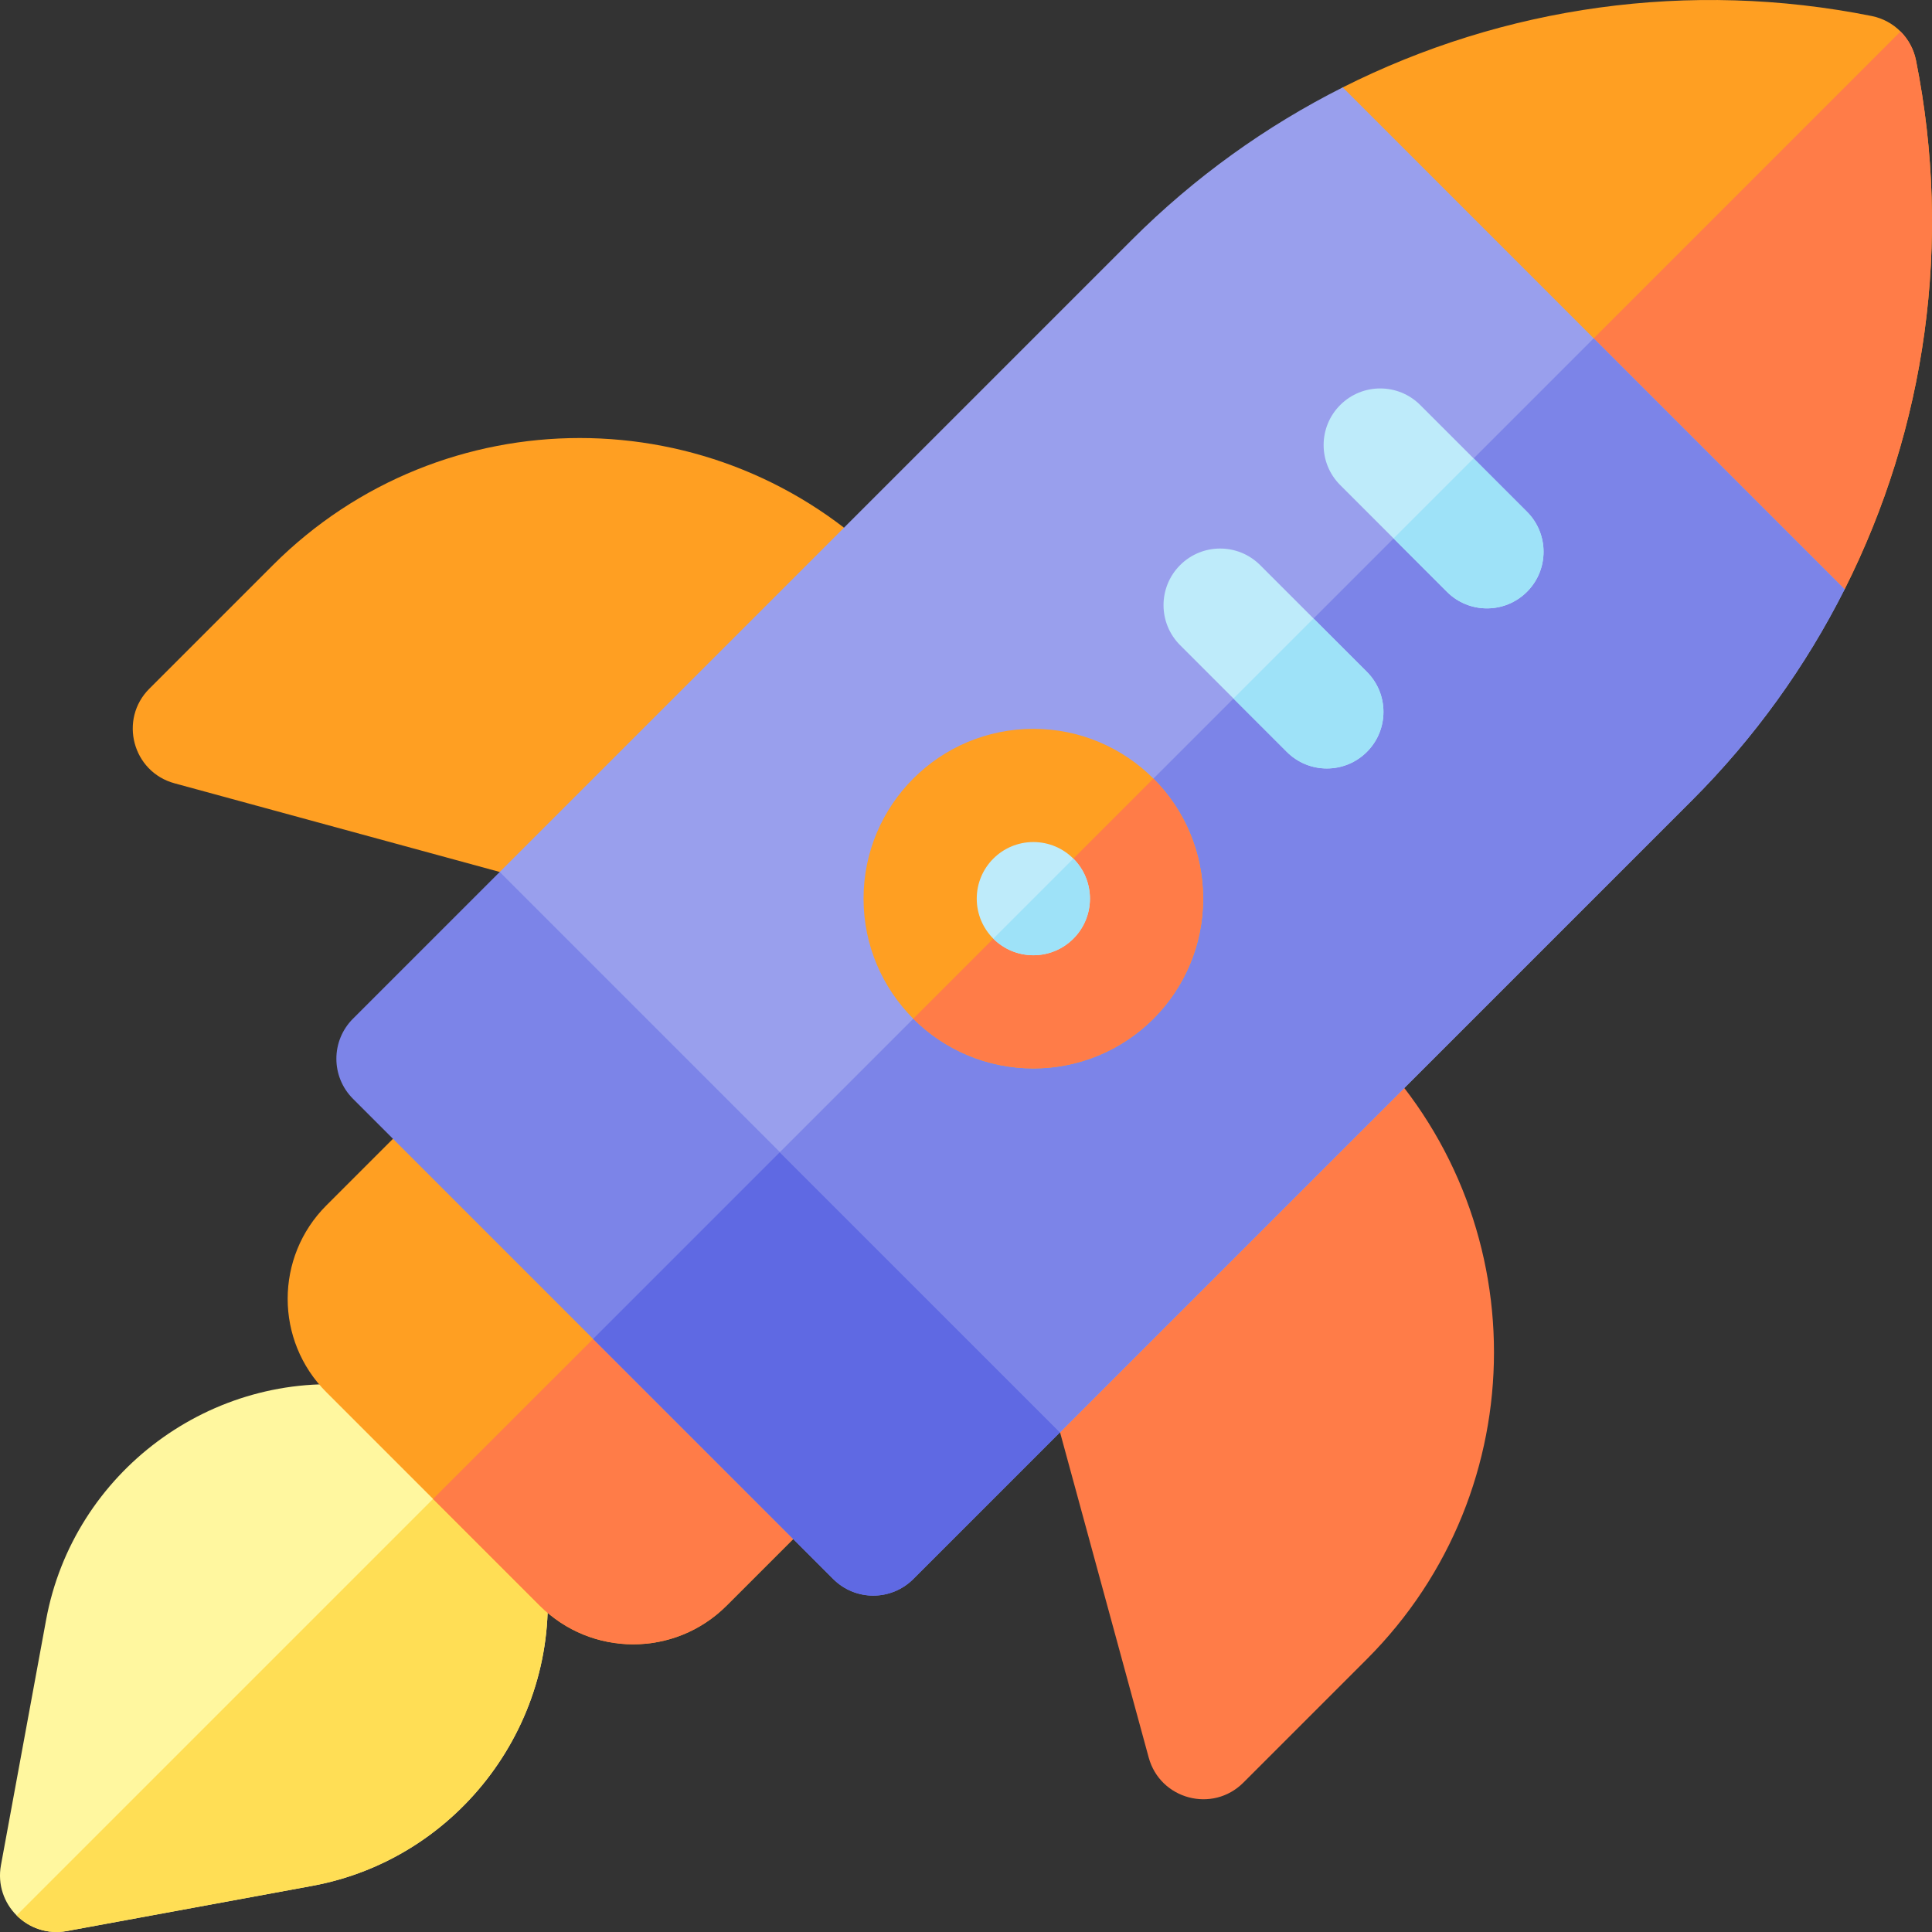
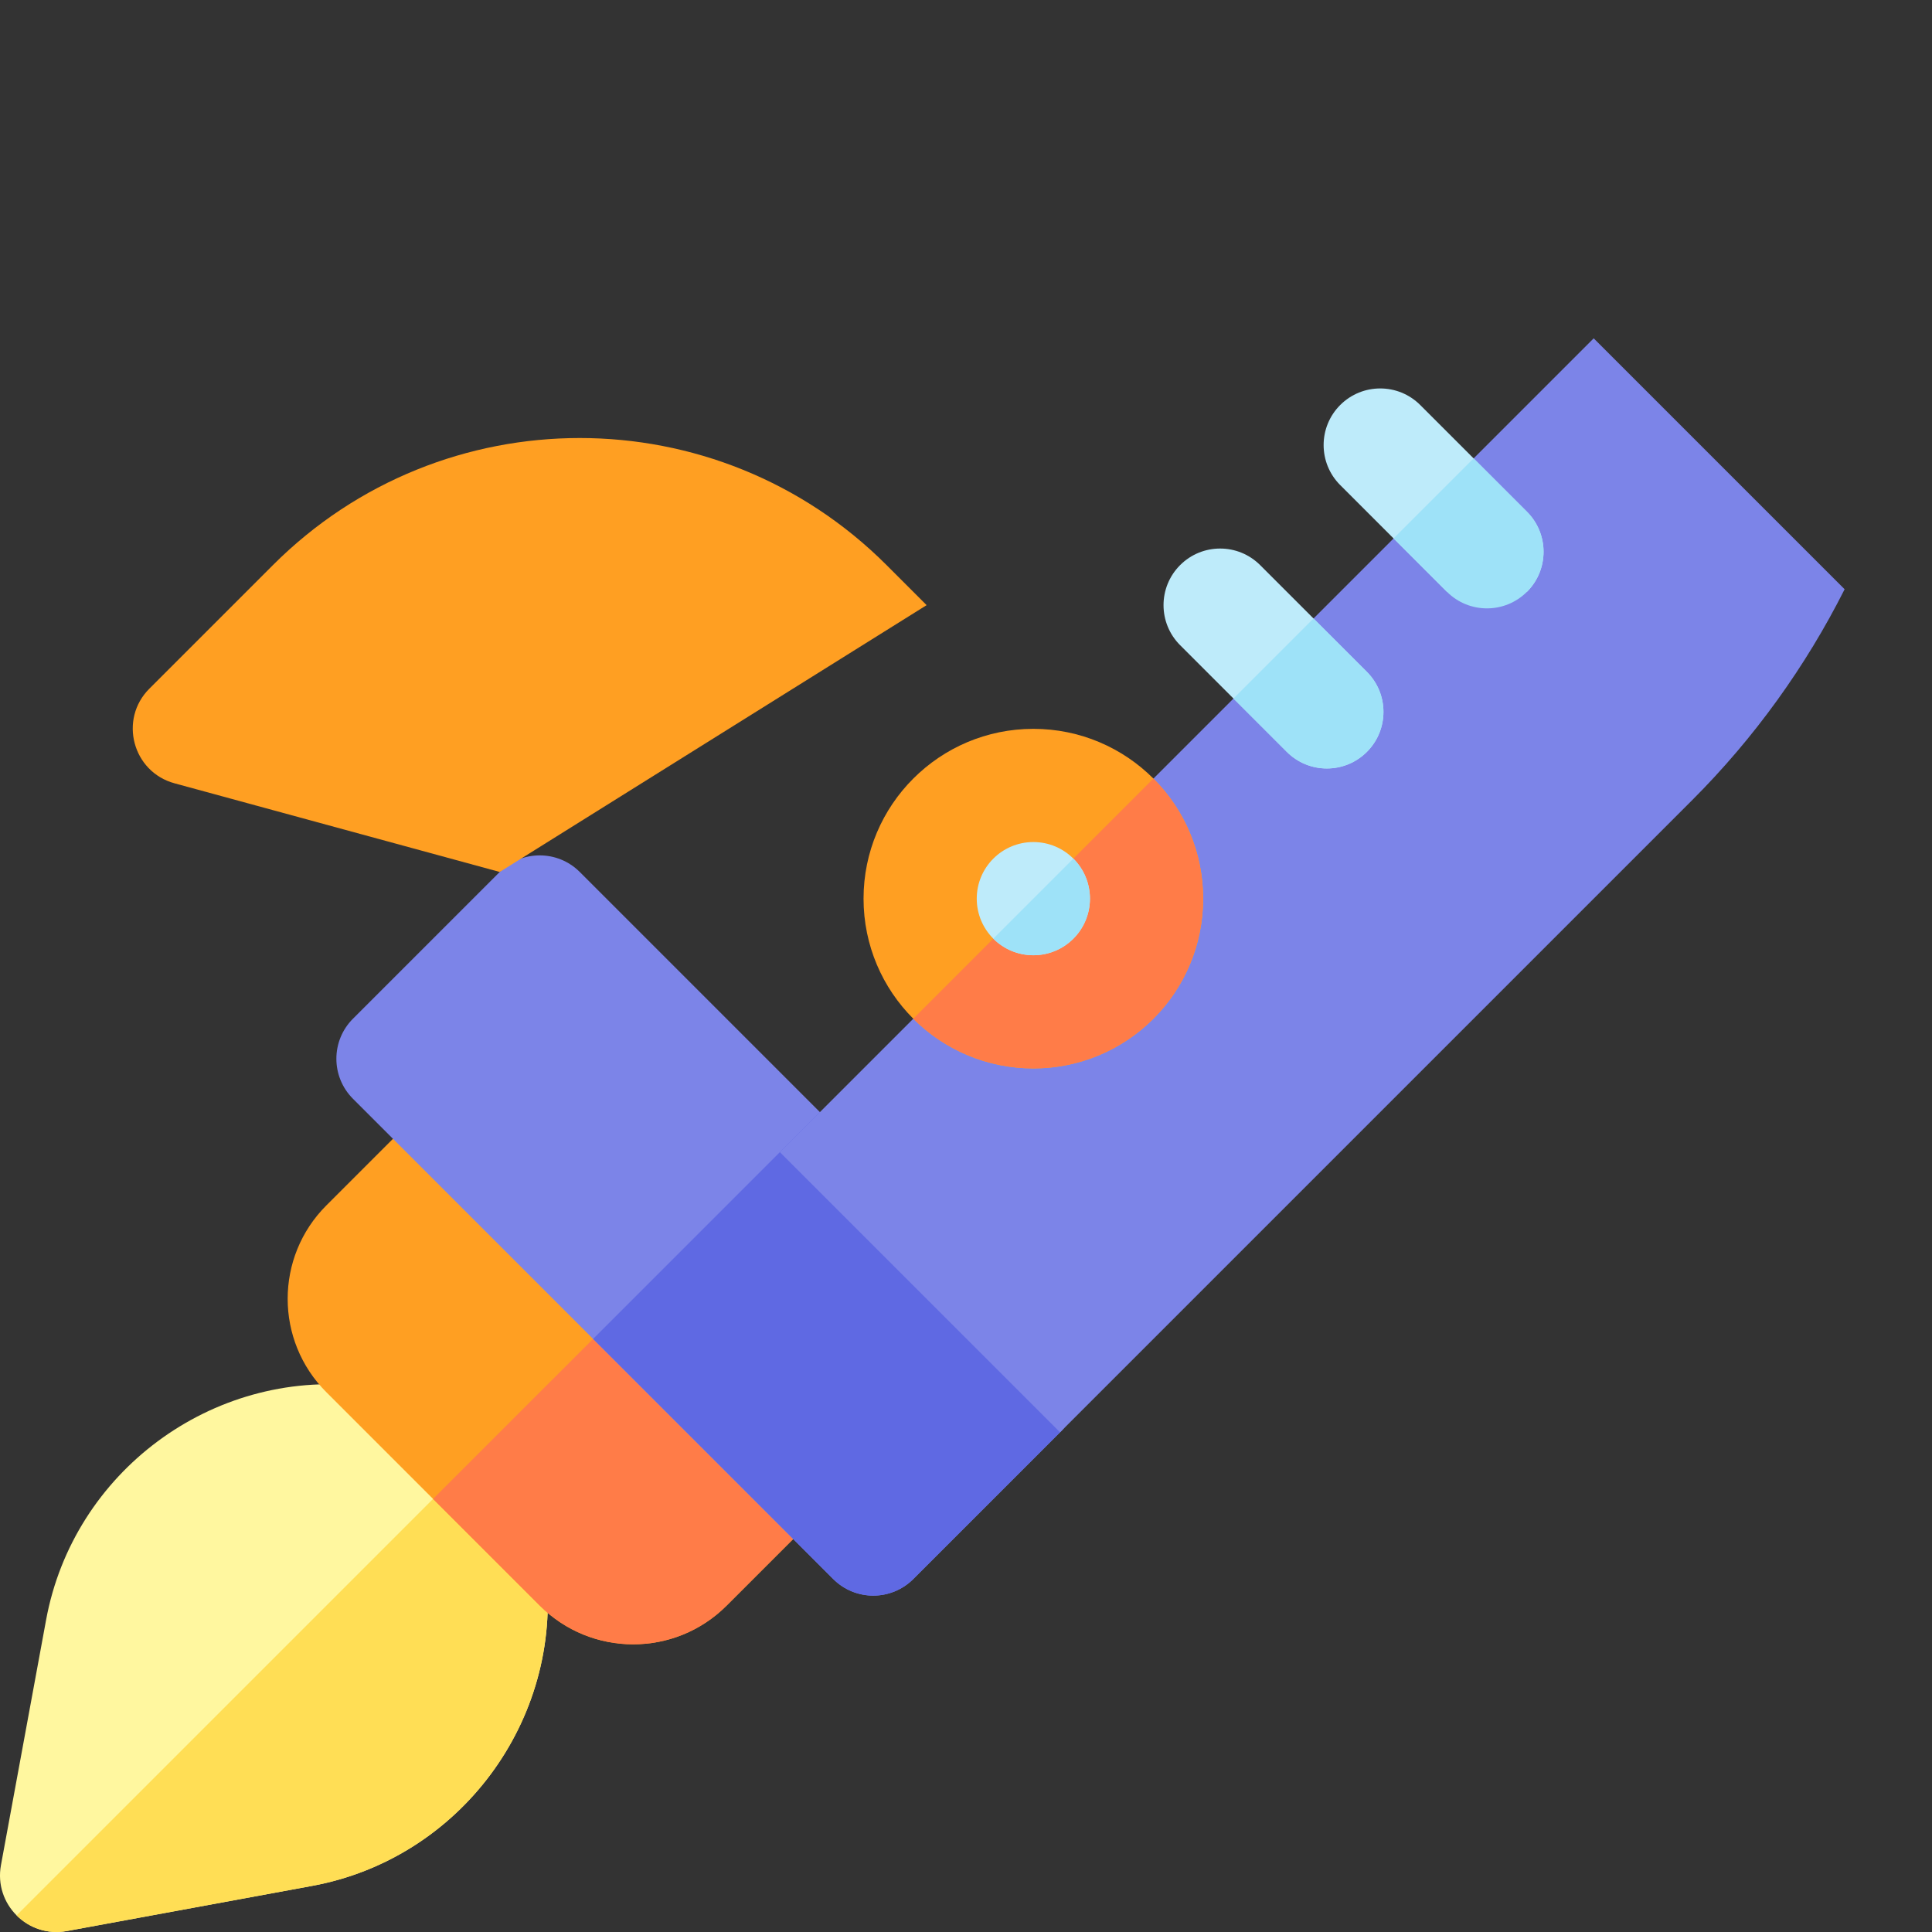
<svg xmlns="http://www.w3.org/2000/svg" id="Capa_1" enable-background="new 0 0 512 512" height="512" viewBox="0 0 512 512" width="512">
  <rect x="0" y="0" width="512" height="512" fill="#333333" stroke="none" />
  <g>
    <path d="m17.722 511.745c-10.333 1.902-19.37-7.134-17.468-17.468l11.962-64.983c7.208-39.164 43.857-66.388 83.435-61.999l2.615.29 46.147 46.147.291 2.615c4.397 39.578-22.835 76.227-61.998 83.436z" fill="#fff79f" />
    <path d="m17.722 511.745 64.983-11.962c39.163-7.209 66.396-43.857 61.998-83.436l-.291-2.615-23.072-23.072-116.94 116.94c3.313 3.313 8.156 5.096 13.322 4.145z" fill="#ffde55" />
    <path d="m143.054 425.514-56.569-56.569c-13.668-13.668-13.668-35.829 0-49.497l28.284-28.284c5.858-5.858 15.355-5.858 21.213 0l84.853 84.853c5.858 5.858 5.858 15.355 0 21.213l-28.284 28.284c-13.668 13.669-35.829 13.669-49.497 0z" fill="#ff9f22" />
    <path d="m143.054 425.514c13.668 13.668 35.829 13.668 49.497 0l28.284-28.284c5.858-5.858 5.858-15.355 0-21.213l-42.426-42.426-63.64 63.639z" fill="#ff7c48" />
    <path d="m132.428 231.079-38.891 38.891c-5.858 5.858-5.858 15.355 0 21.213l127.279 127.279c5.858 5.858 15.355 5.858 21.213 0l38.891-38.891c5.858-5.858 5.858-15.355 0-21.213l-127.278-127.279c-5.858-5.858-15.356-5.858-21.214 0z" fill="#7c84e8" />
    <path d="m220.816 418.463c5.858 5.858 15.355 5.858 21.213 0l38.891-38.891c5.858-5.858 5.858-15.355 0-21.213l-63.64-63.64-60.104 60.104z" fill="#5f69e3" />
-     <path d="m304.417 465.757-23.496-86.185 70.711-113.137 10.607 10.607c44.91 44.91 44.91 117.724 0 162.635l-32.742 32.742c-8.146 8.144-22.051 4.451-25.08-6.662z" fill="#ff7c48" />
    <path d="m39.581 182.505 32.742-32.742c44.91-44.91 117.724-44.91 162.635 0l10.607 10.607-113.137 70.71-86.185-23.496c-11.113-3.03-14.806-16.935-6.662-25.079z" fill="#ff9f22" />
-     <path d="m507.761 16.006c-1.187-5.938-5.829-10.58-11.767-11.767-48.283-9.657-97.456-2.592-140.153 18.918l-10.606 10.606 133.002 133.002 10.606-10.606c21.51-42.697 28.575-91.87 18.918-140.153z" fill="#ff9f22" />
-     <path d="m478.237 166.766 10.606-10.606c21.51-42.697 28.575-91.871 18.918-140.153-.594-2.969-2.051-5.614-4.102-7.665l-91.924 91.924z" fill="#ff7c48" />
-     <path d="m355.841 23.157c-20.393 10.273-39.316 23.826-55.946 40.455l-167.467 167.468 148.492 148.492 167.467-167.467c16.63-16.63 30.182-35.553 40.456-55.946z" fill="#999fed" />
    <path d="m280.92 379.572 167.467-167.467c16.63-16.629 30.182-35.552 40.456-55.946l-66.501-66.501-215.668 215.668z" fill="#7c84e8" />
-     <path d="m383.451 156.833-28.284-28.284c-5.858-5.858-5.858-15.355 0-21.213s15.355-5.858 21.213 0l28.284 28.284c5.858 5.858 5.858 15.355 0 21.213s-15.355 5.858-21.213 0z" fill="#beebfa" />
+     <path d="m383.451 156.833-28.284-28.284c-5.858-5.858-5.858-15.355 0-21.213s15.355-5.858 21.213 0l28.284 28.284c5.858 5.858 5.858 15.355 0 21.213z" fill="#beebfa" />
    <path d="m341.025 199.26-28.284-28.284c-5.858-5.858-5.858-15.355 0-21.213s15.355-5.858 21.213 0l28.284 28.284c5.858 5.858 5.858 15.355 0 21.213s-15.356 5.858-21.213 0z" fill="#beebfa" />
    <path d="m383.451 156.833c5.858 5.858 15.355 5.858 21.213 0s5.858-15.355 0-21.213l-14.142-14.142-21.213 21.213z" fill="#9ee2f8" />
    <path d="m341.024 199.26c5.858 5.858 15.355 5.858 21.213 0s5.858-15.355 0-21.213l-14.142-14.142-21.213 21.213z" fill="#9ee2f8" />
    <circle cx="273.849" cy="238.151" fill="#ff9f22" r="45" />
    <path d="m305.669 269.97c17.546-17.546 17.545-46.094 0-63.64l-63.64 63.64c17.546 17.546 46.094 17.546 63.64 0z" fill="#ff7c48" />
    <circle cx="273.849" cy="238.151" fill="#beebfa" r="15" />
    <path d="m284.456 248.757c5.849-5.849 5.849-15.365 0-21.213l-21.213 21.213c5.848 5.849 15.364 5.849 21.213 0z" fill="#9ee2f8" />
  </g>
</svg>